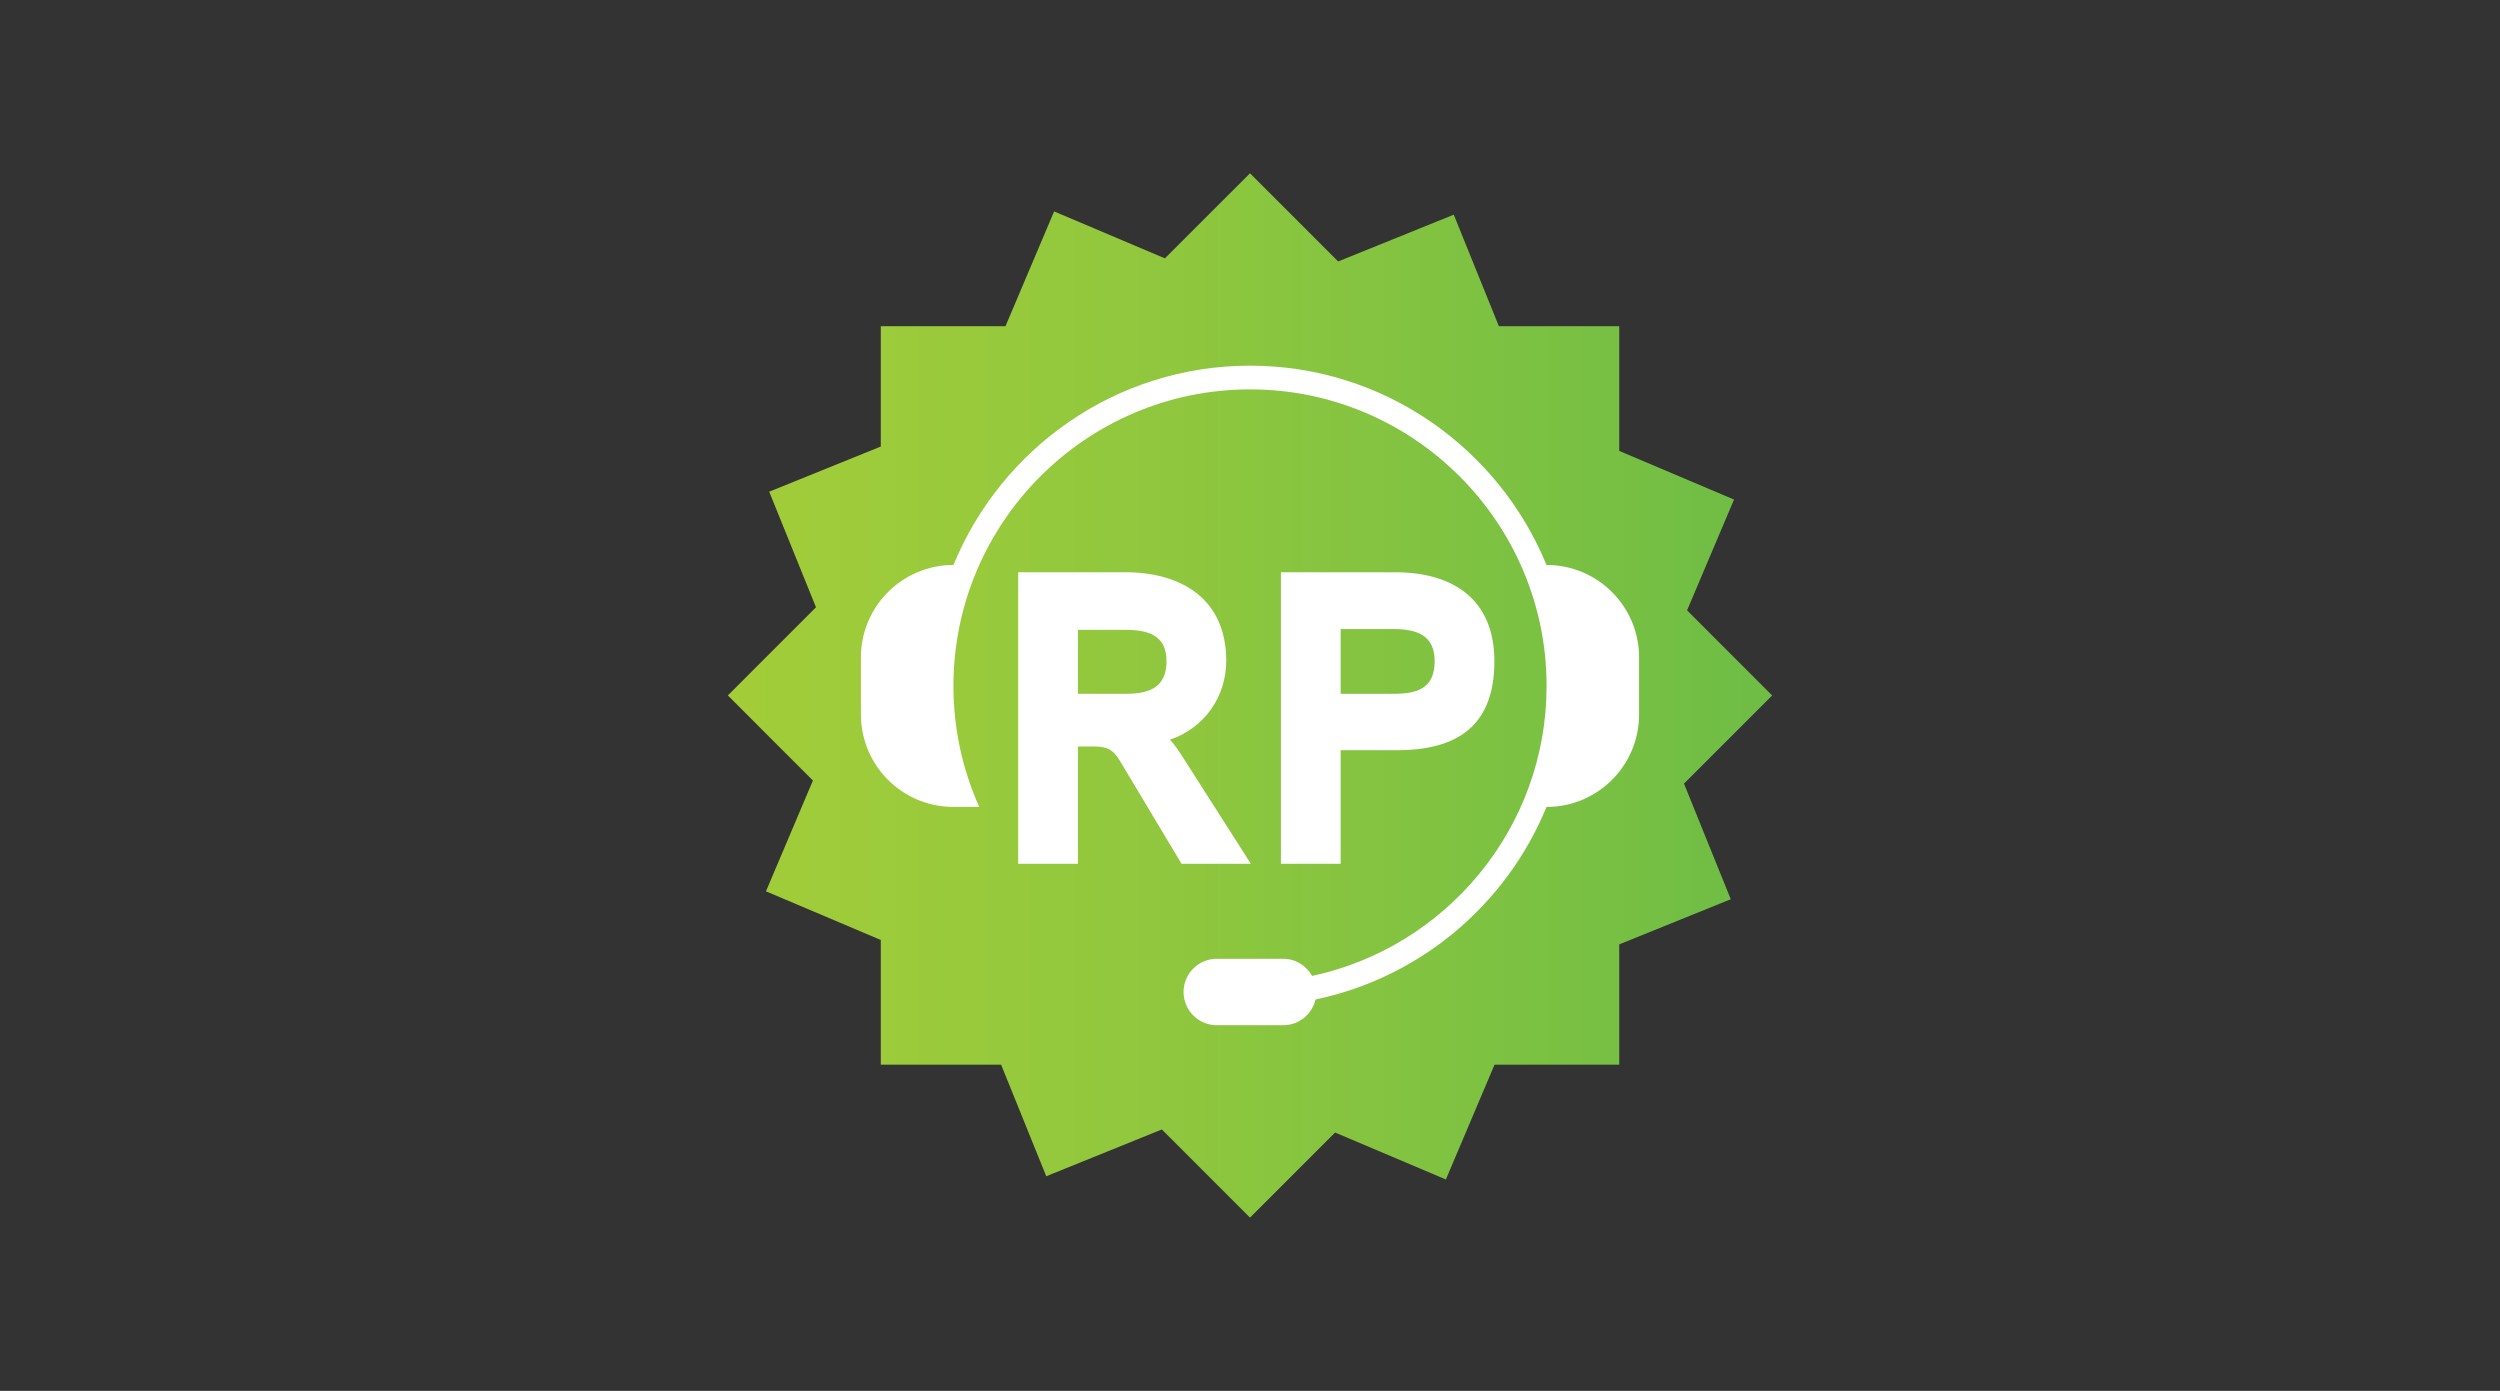
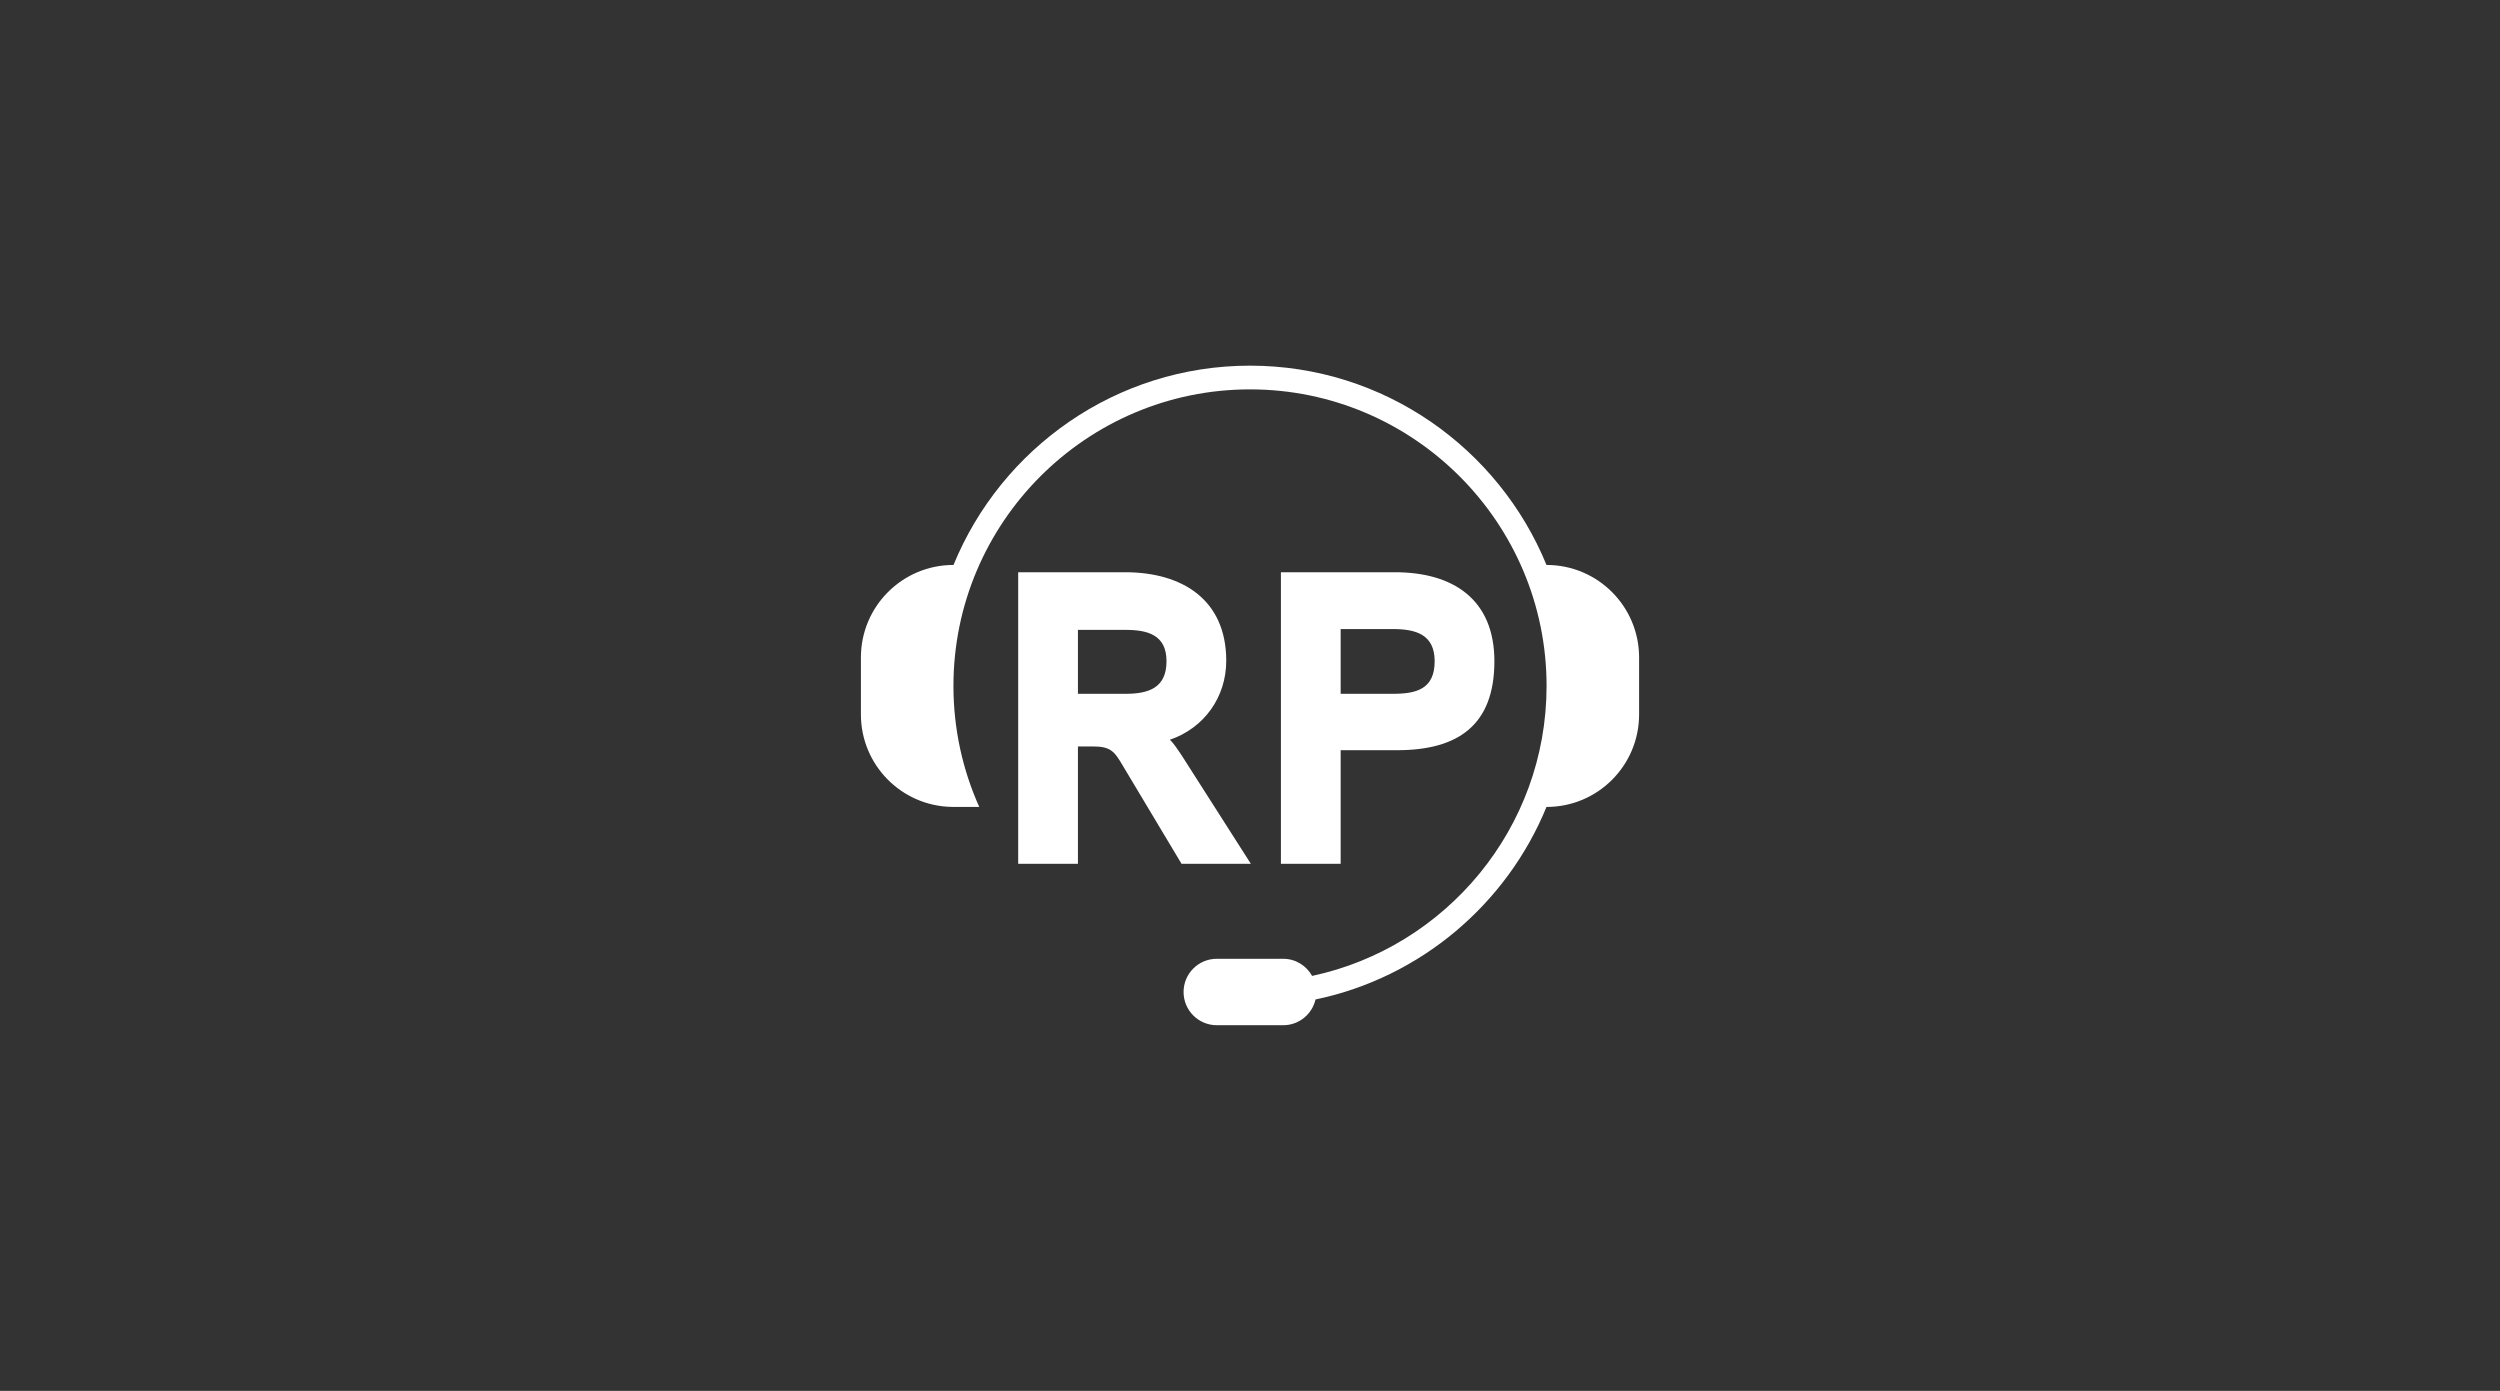
<svg xmlns="http://www.w3.org/2000/svg" viewBox="-242.806 -57.803 834 464">
  <rect x="-242.806" y="-57.803" width="834" height="464" fill="#333333" stroke="none" />
  <g>
    <clipPath id="SVGID_3_">
-       <polygon points="174.194,0 145.806,28.387 108.848,12.723 92.618,51.021 51.021,51.021 51.021,91.161        13.802,106.224 29.407,144.786 0,174.194 28.383,202.581 12.719,239.542 51.021,255.774 51.021,297.365 91.16,297.365        106.227,334.591 144.787,318.985 174.194,348.395 202.581,320.011 239.54,335.671 255.774,297.365 297.374,297.365        297.374,257.238 334.581,242.18 318.975,203.611 348.387,174.201 320,145.814 335.665,108.853 297.374,92.623 297.374,51.021        257.223,51.021 242.165,13.814 203.606,29.412    " />
-     </clipPath>
+       </clipPath>
    <linearGradient id="SVGID_4_" gradientUnits="userSpaceOnUse" x1="-240.025" y1="408.913" x2="-237.458" y2="408.913" gradientTransform="matrix(135.732 0 0 -135.732 32579.209 55677.023)">
      <stop offset="0" style="stop-color:#A3CD39" />
      <stop offset="0.428" style="stop-color:#8FC73E" />
      <stop offset="1" style="stop-color:#6EBD45" />
    </linearGradient>
    <rect clip-path="url(#SVGID_3_)" fill="url(#SVGID_4_)" width="348.387" height="348.395" />
  </g>
  <g>
    <clipPath id="SVGID_5_">
      <rect id="SVGID_1_" width="348.387" height="348.395" />
    </clipPath>
    <path clip-path="url(#SVGID_5_)" fill="#FFFFFF" d="M116.793,152.324h15.894c7.384,0,13.655,1.673,13.655,10.455     c0,8.92-5.995,10.873-13.655,10.873h-15.894V152.324z M132.541,133.096H96.863v97.276h19.93v-39.164h4.876     c5.994,0,7.25,1.534,10.173,6.555l19.52,32.609h23.125l-23.125-36.236c-1.125-1.669-2.655-4.038-3.906-5.155     c11.429-3.901,18.813-14.213,18.813-26.342C166.27,142.153,151.496,133.096,132.541,133.096 M303.997,180.53v-18.998     c0-17.045-13.816-30.865-30.867-30.865v0.064c-15.941-38.992-54.271-66.549-98.936-66.549s-82.99,27.554-98.933,66.543v-0.059     c-17.047,0-30.867,13.82-30.867,30.865v18.998c0,16.894,13.571,30.607,30.406,30.855h0.461v-0.016c0,0.009,0.004,0.01,0.006,0.016     h8.603c-5.528-12.329-8.609-25.988-8.609-40.356c0-54.552,44.381-98.934,98.933-98.934c54.553,0,98.936,44.382,98.936,98.934     c0,47.451-33.58,87.183-78.215,96.736c-1.895-3.394-5.475-5.715-9.639-5.715h-22.161c-6.119,0-11.083,4.961-11.083,11.082     c0,6.118,4.965,11.081,11.083,11.081h22.161c5.258,0,9.639-3.675,10.771-8.588c35.041-7.312,63.813-31.838,77.082-64.295v0.067     C290.18,211.398,303.997,197.579,303.997,180.53 M204.436,173.652V152.05h17.426c7.662,0,13.936,1.808,13.936,10.729     c0,9.337-6.137,10.873-13.936,10.873H204.436z M204.436,230.372v-37.905h18.818c20.207,0,32.469-8.222,32.469-29.688     c0-20.768-13.93-29.683-33.166-29.683h-38.051v97.276H204.436z" />
  </g>
</svg>